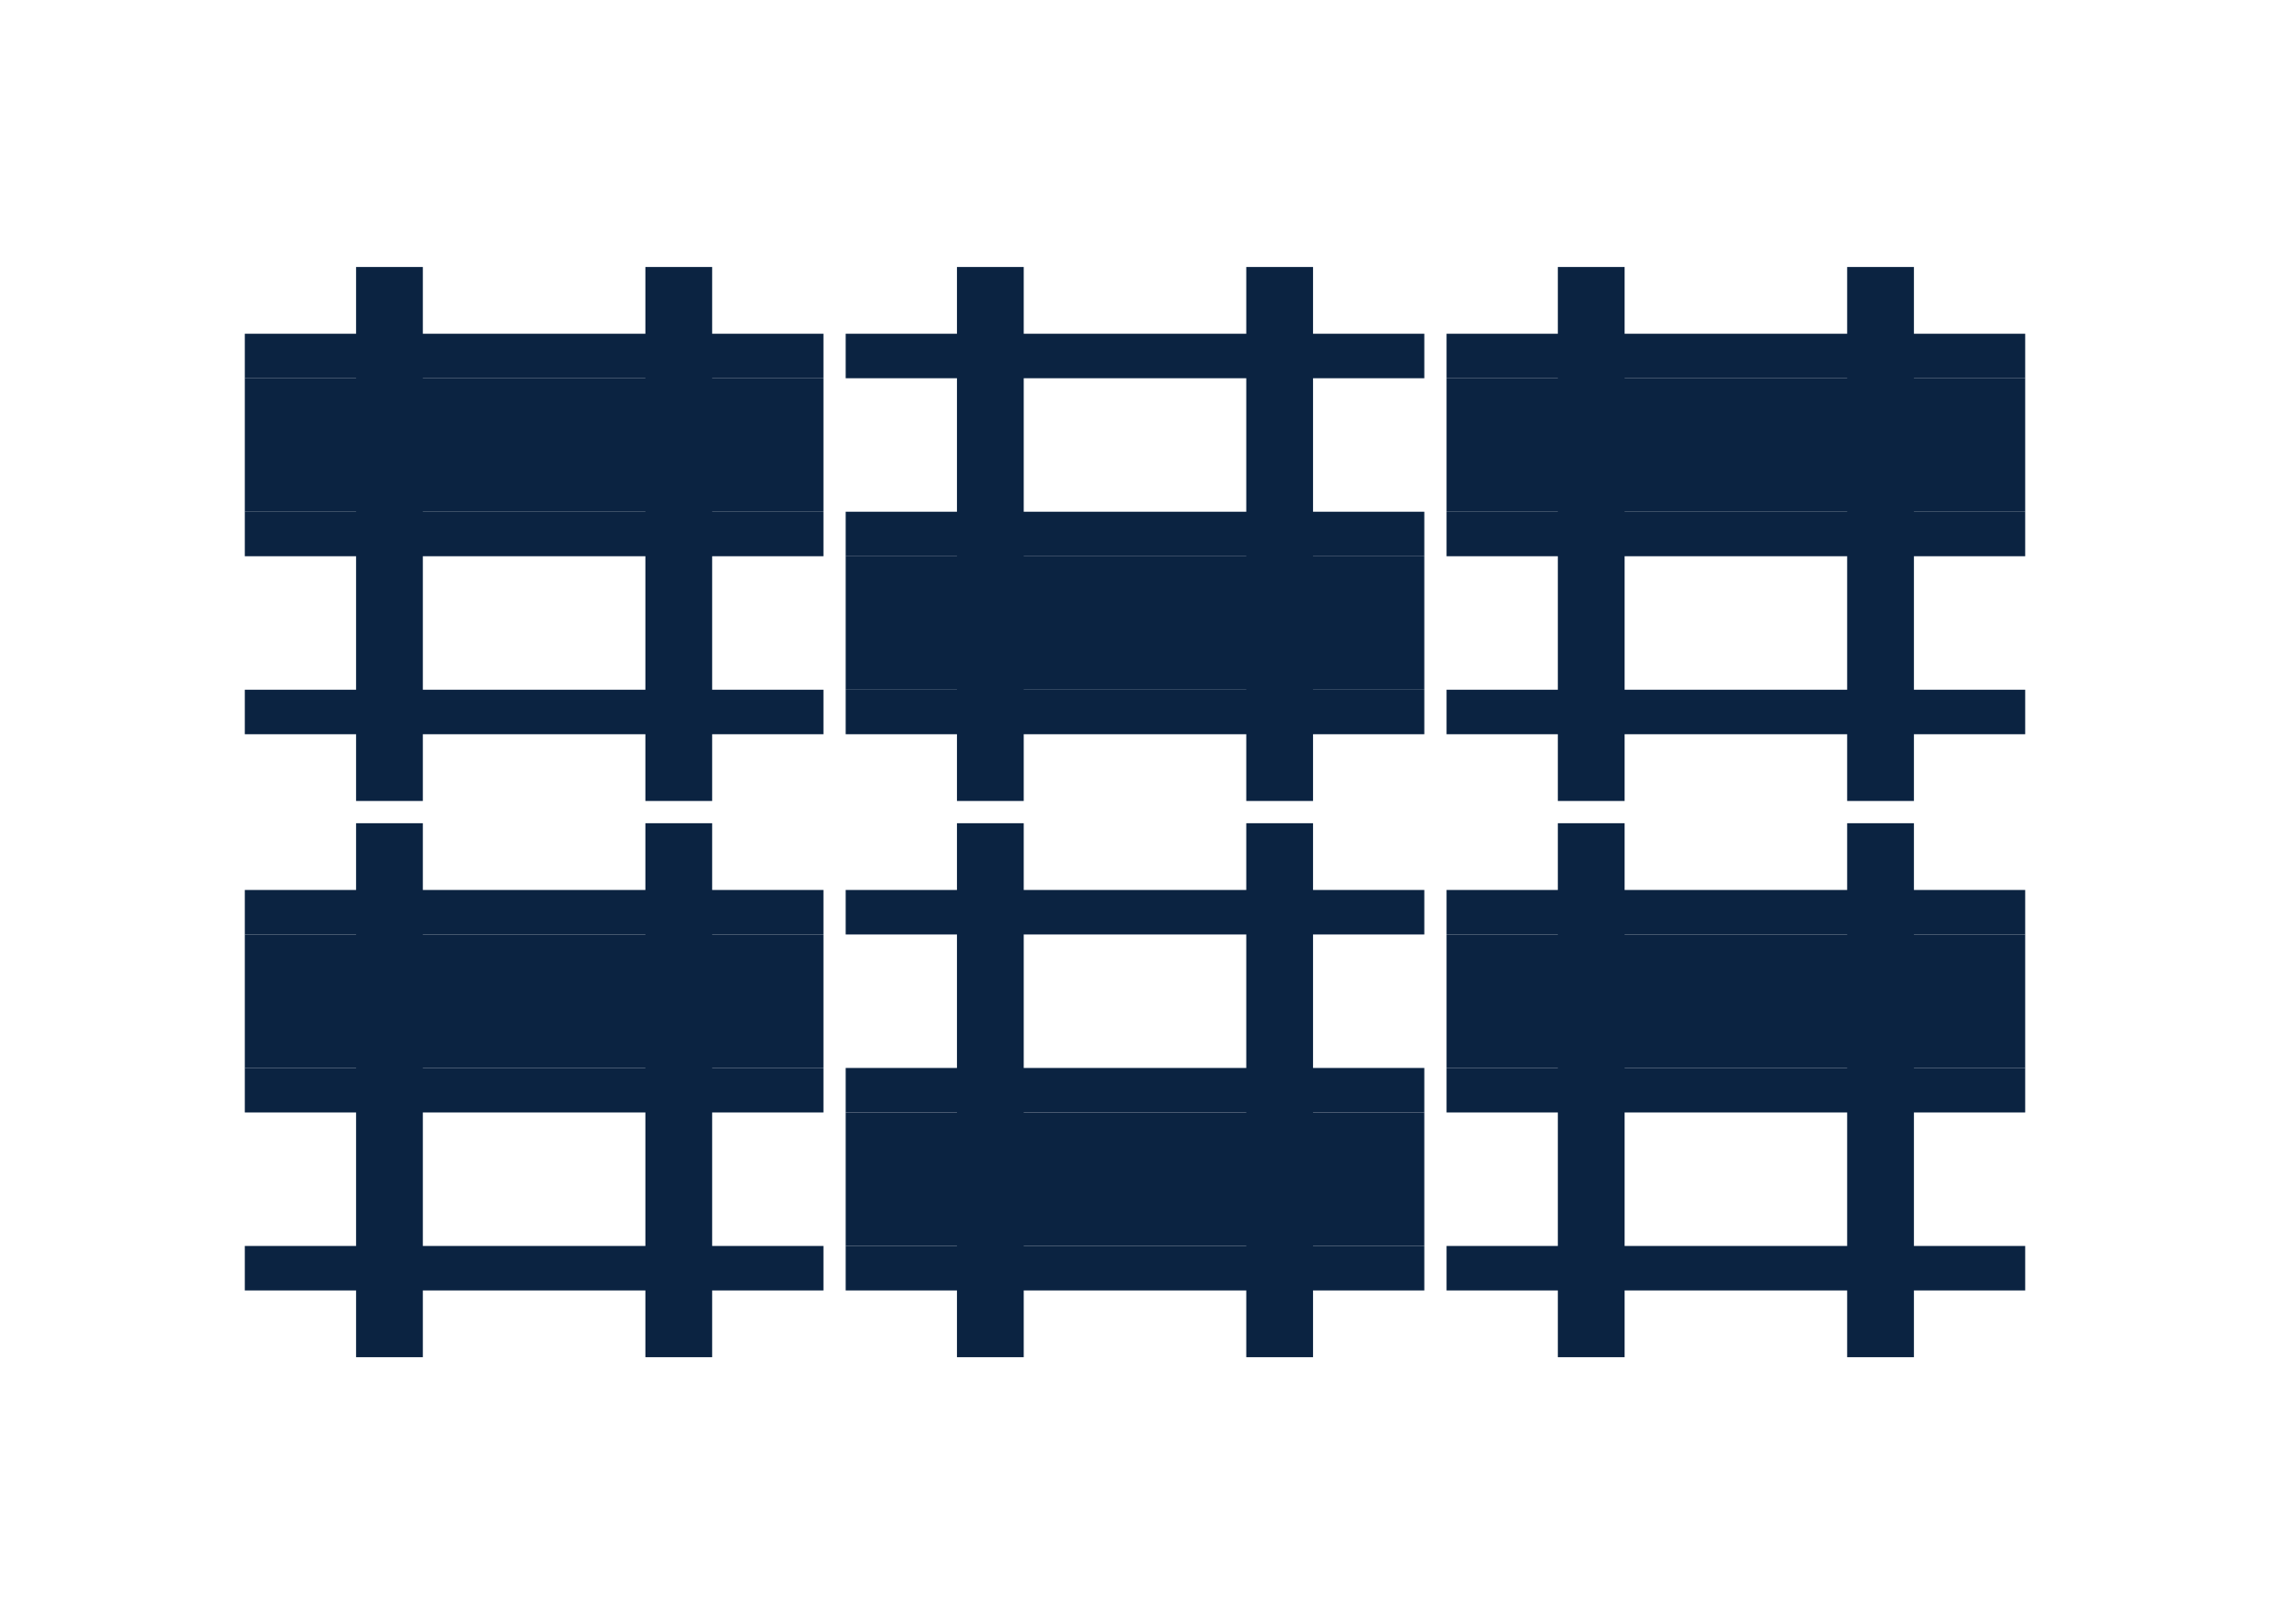
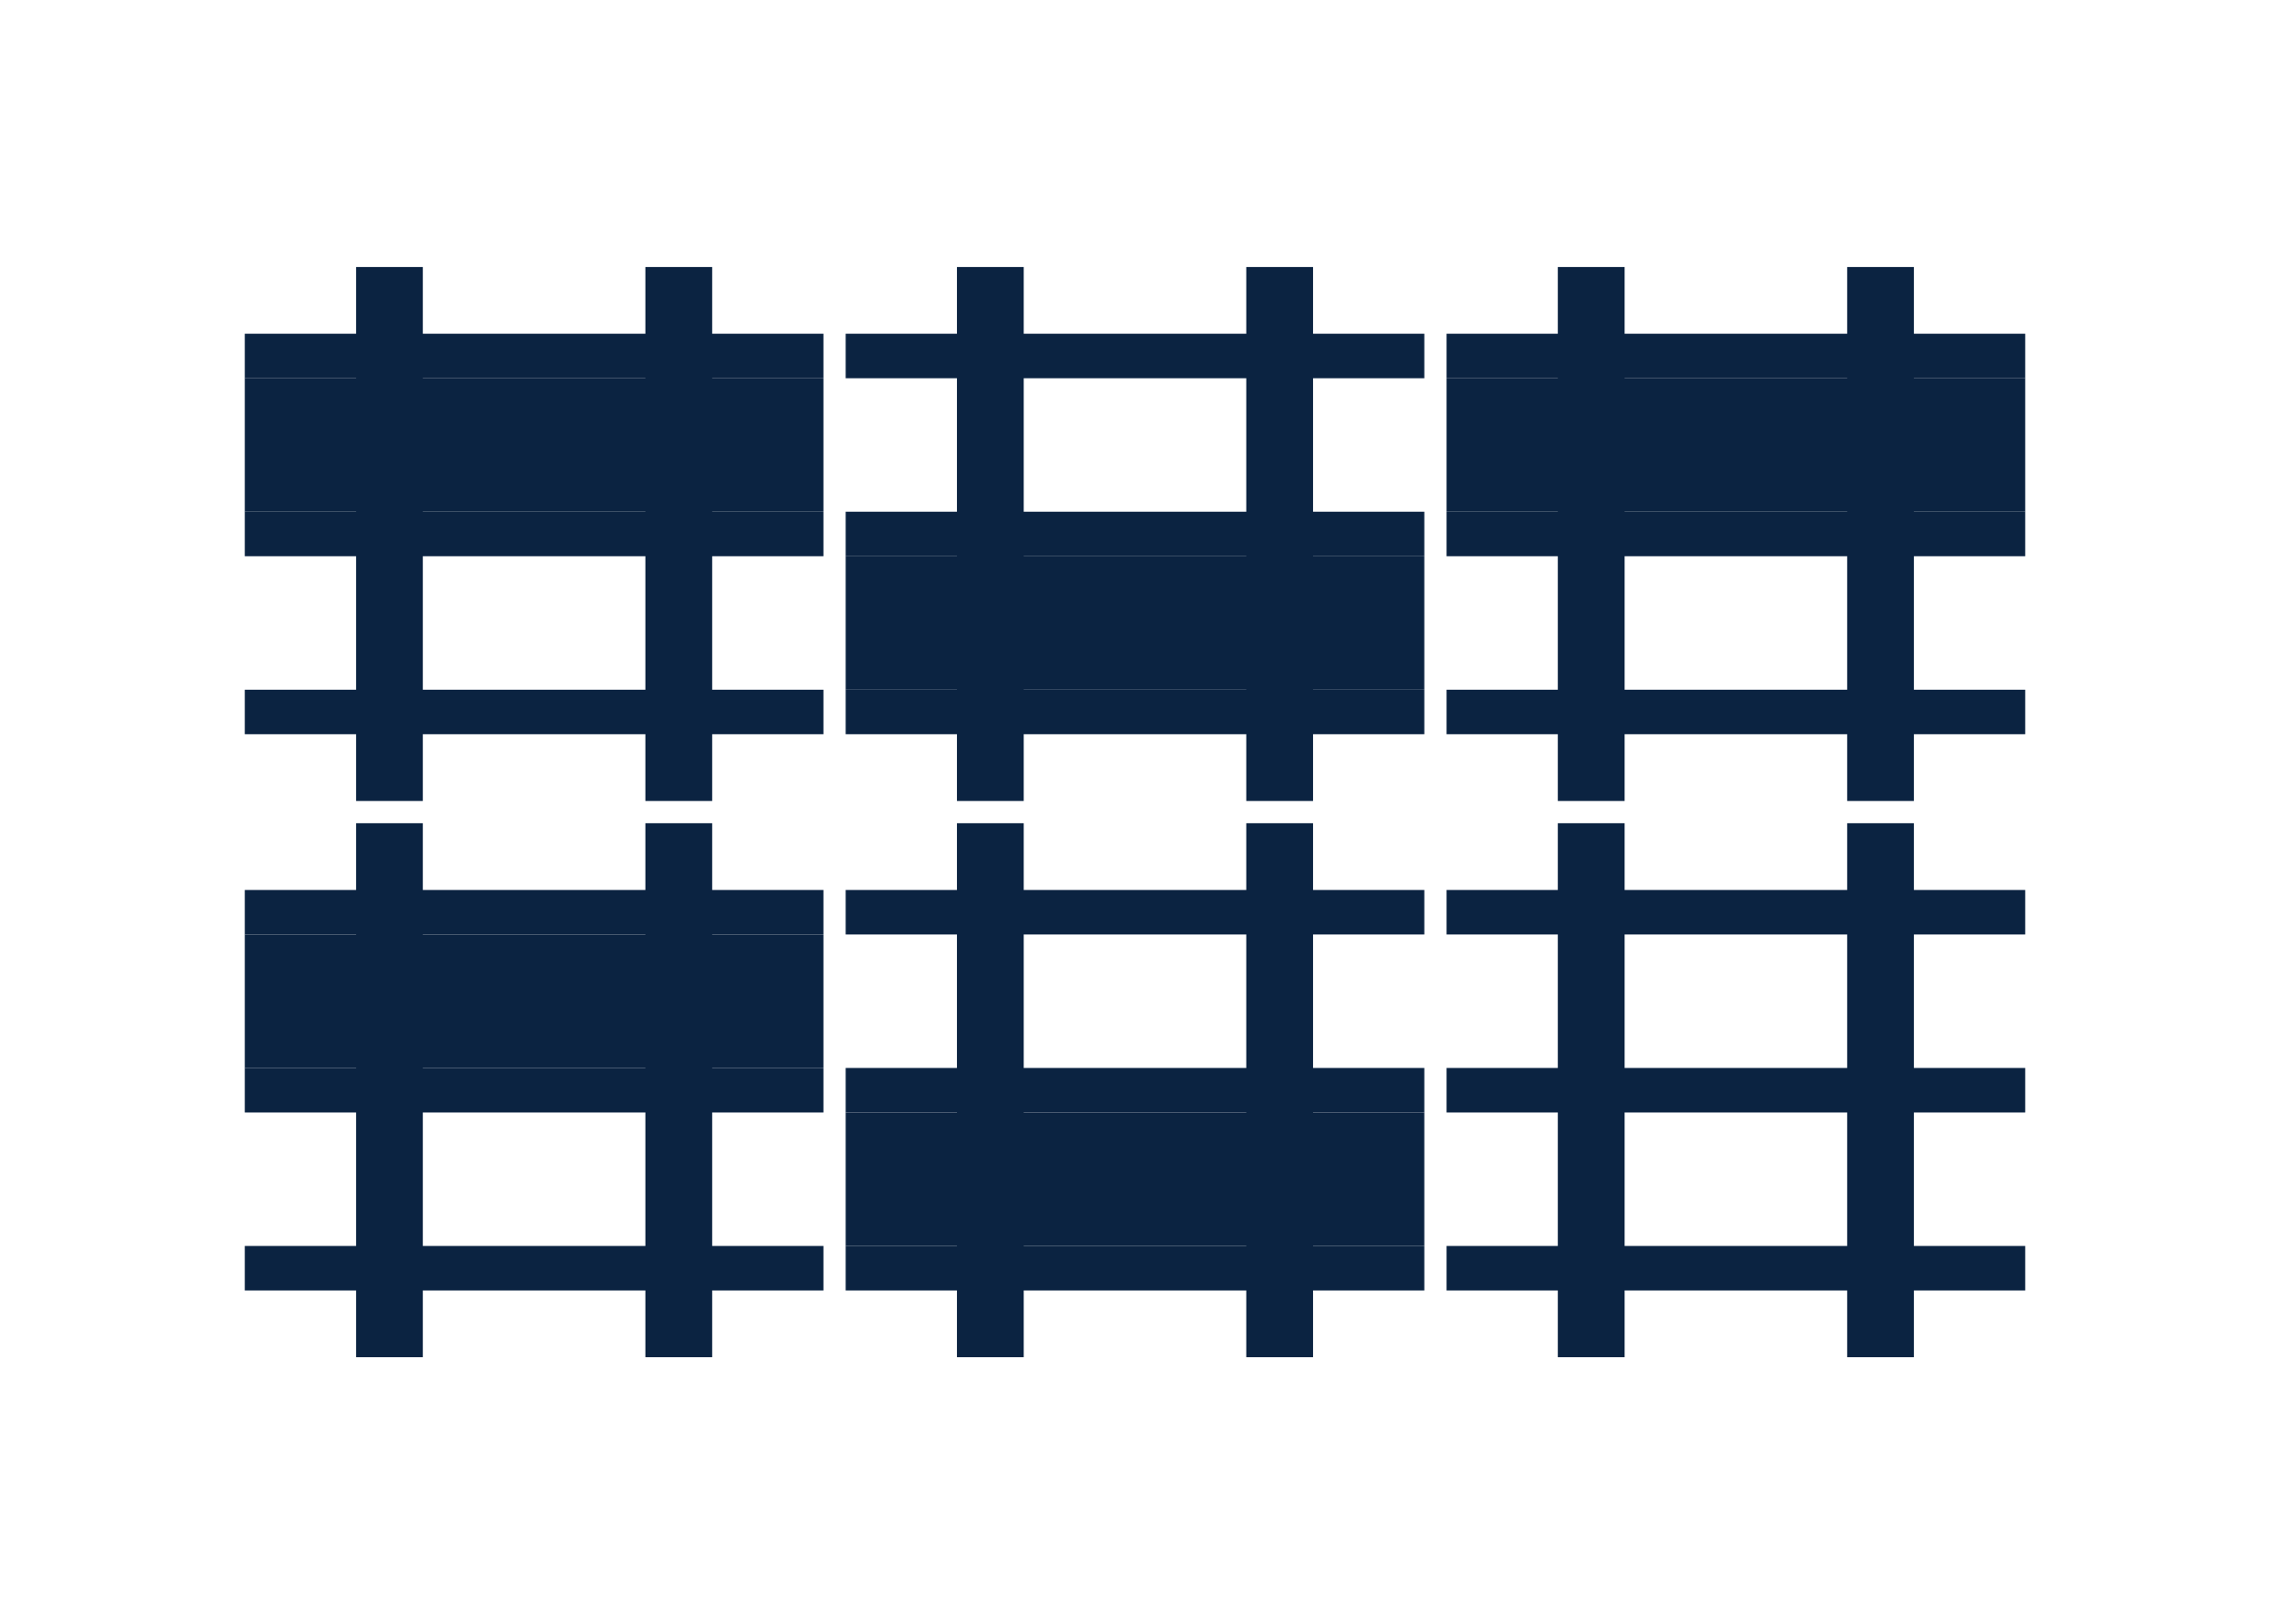
<svg xmlns="http://www.w3.org/2000/svg" width="102" height="73" viewBox="0 0 102 73" fill="none">
  <path fill-rule="evenodd" clip-rule="evenodd" d="M19 12H16V15L11 15V17H16V23H11V25H16V31H11V33H16V36H19V33L29 33V36H32V33H37V31H32V25H37V23H32V17H37V15L32 15V12H29V15L19 15V12ZM29 25V31L19 31V25L29 25ZM29 17V23L19 23V17L29 17ZM19 37H16V40H11V42H16V48H11V50H16V56H11V58H16V61H19V58H29V61H32V58H37V56H32V50H37V48H32V42H37V40H32V37H29V40L19 40V37ZM29 42L19 42V48H29V42ZM29 50H19V56H29V50ZM43 12H46V15L56 15V12H59V15L64 15V17H59V23H64V25H59V31H64V33H59V36H56V33L46 33V36H43V33H38V31H43V25H38V23H43V17H38V15L43 15V12ZM46 17L56 17V23L46 23V17ZM46 25L56 25V31L46 31V25ZM46 37H43V40H38V42H43V48H38V50H43V56H38V58H43V61H46V58H56V61H59V58H64V56H59V50H64V48H59V42H64V40H59V37H56V40L46 40V37ZM56 42L46 42V48H56V42ZM56 50H46V56H56V50ZM70 12H73V15L83 15V12H86V15L91 15V17H86V23H91V25H86V31H91V33H86V36H83V33L73 33V36H70V33H65V31H70V25H65V23H70V17H65V15L70 15V12ZM73 17L83 17V23L73 23V17ZM73 25L83 25V31L73 31V25ZM73 37H70V40H65V42H70V48H65V50H70V56H65V58H70V61H73V58H83V61H86V58H91V56H86V50H91V48H86V42H91V40H86V37H83V40L73 40V37ZM83 42L73 42V48H83V42ZM83 50H73V56H83V50Z" fill="#0B2341" />
  <rect x="11" y="17" width="26" height="6" fill="#0B2341" />
  <rect x="11" y="42" width="26" height="6" fill="#0B2341" />
  <rect x="38" y="50" width="26" height="6" fill="#0B2341" />
-   <rect x="65" y="42" width="26" height="6" fill="#0B2341" />
  <rect x="65" y="17" width="26" height="6" fill="#0B2341" />
  <rect x="38" y="25" width="26" height="6" fill="#0B2341" />
</svg>